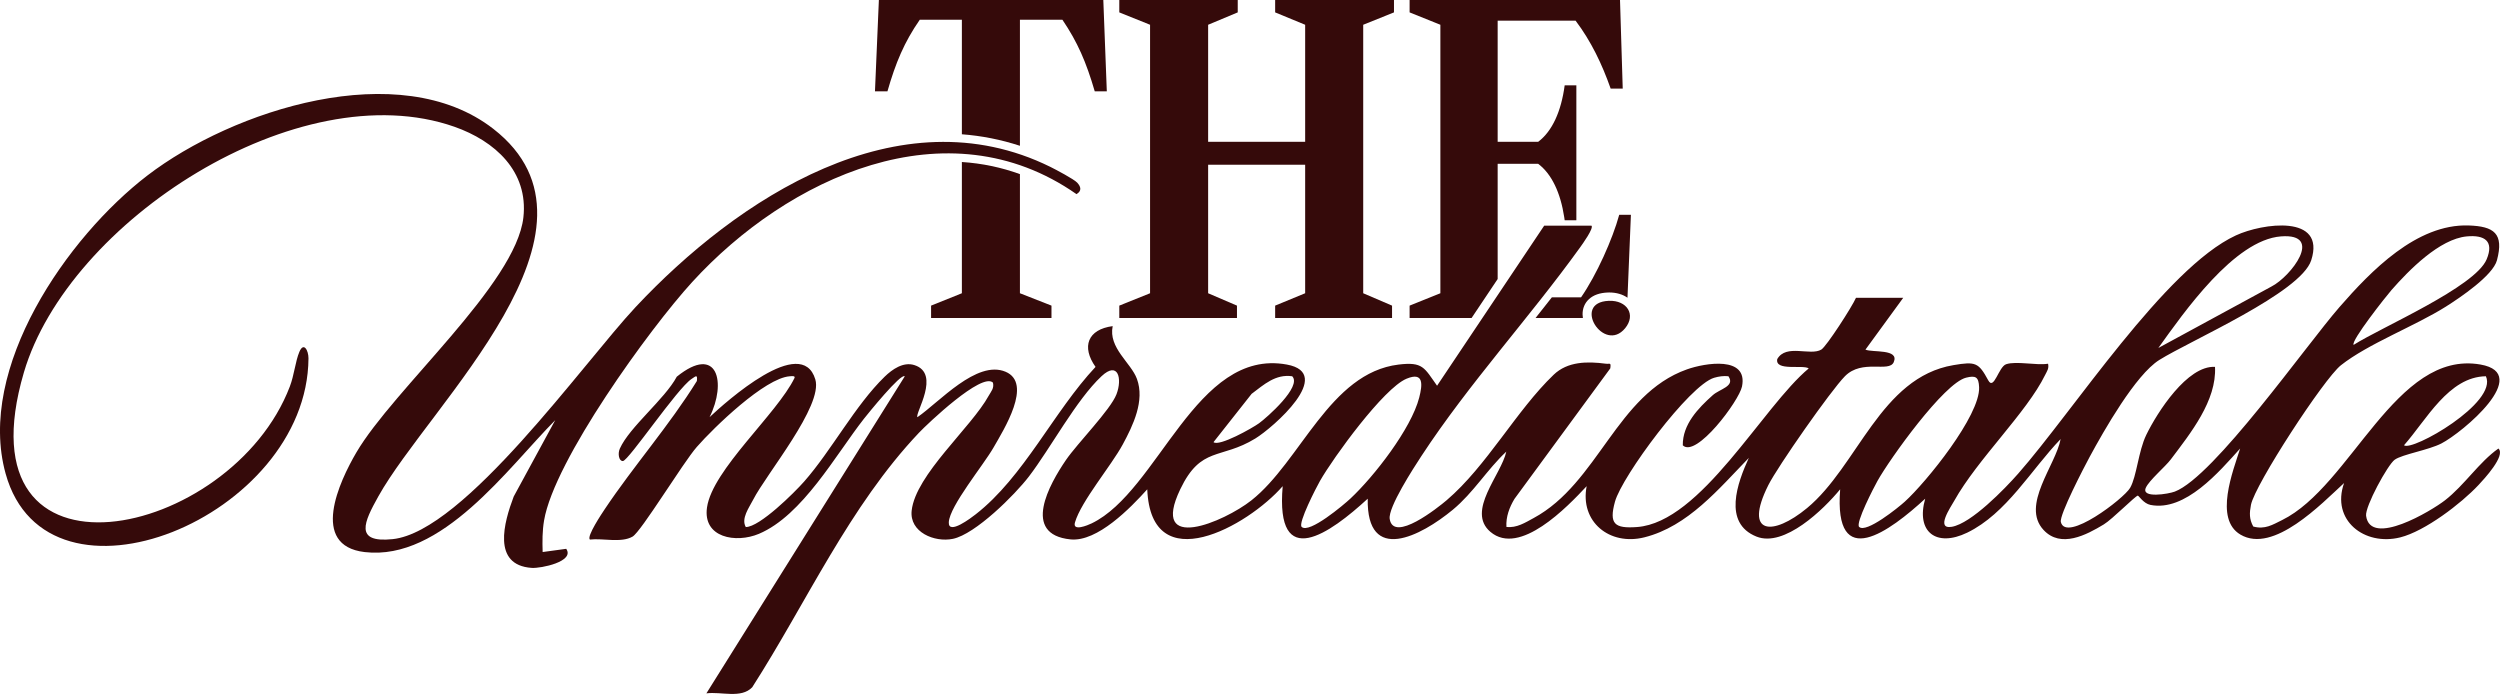
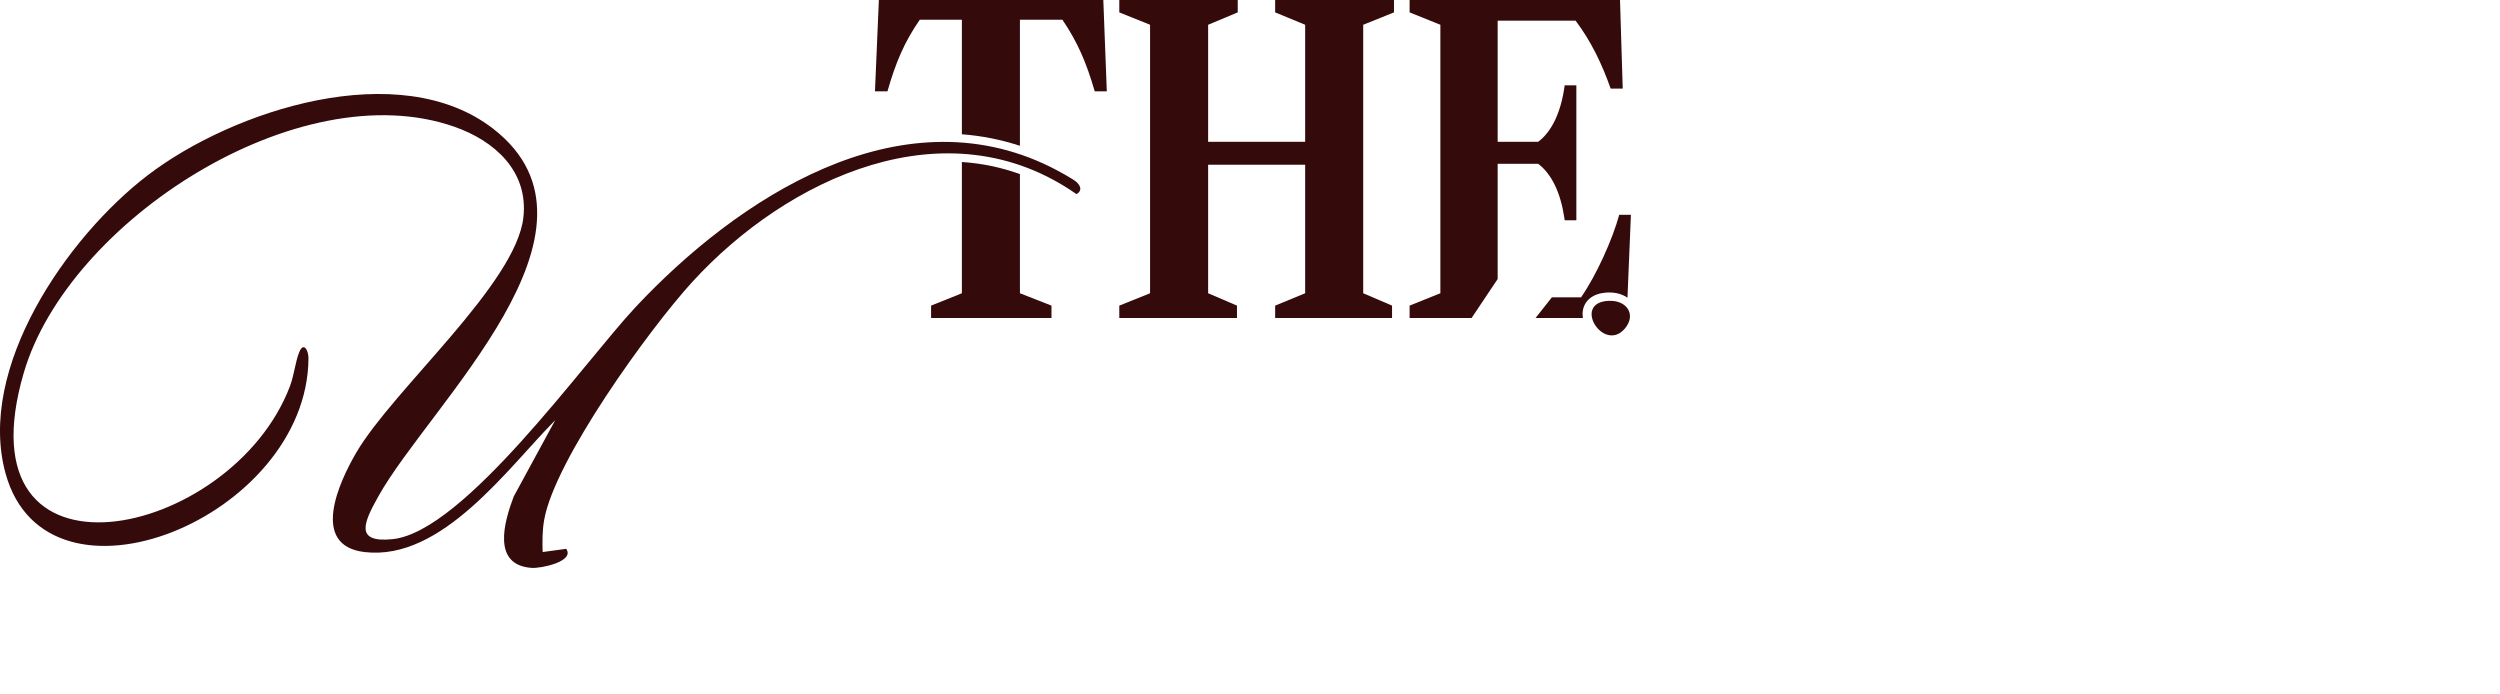
<svg xmlns="http://www.w3.org/2000/svg" fill="none" viewBox="0 0 821 228" height="228" width="821">
  <path fill="#350A0A" d="M362.328 0H288.623L287.34 29.986H291.44C294.122 20.644 296.939 13.861 302.059 6.478H315.88V44.097C322.385 44.59 328.755 45.854 334.943 47.88V6.478H348.892C353.884 13.861 356.694 20.346 359.511 29.986H363.476L362.328 0ZM334.943 96.301V57.182C328.843 54.966 322.473 53.635 315.88 53.203V96.301L305.768 100.367V104.434H345.305V100.367L334.943 96.301Z" />
  <path fill="#350A0A" d="M457.784 4.067V0H418.759V4.067L428.615 8.133V46.57H396.751V8.133L406.472 4.067V0H367.576V4.067L377.682 8.133V96.301L367.576 100.367V104.434H406.222V100.367L396.751 96.301V54.102H428.615V96.301L418.759 100.367V104.434H457.149V100.367L447.678 96.301V8.133L457.784 4.067Z" />
  <path fill="#350A0A" d="M517.42 6.782C522.54 13.564 526.12 21.096 528.937 29.087H532.903L532.011 0H462.913V4.067L473.019 8.133V96.301L462.913 100.367V104.434H483.266L491.832 91.633V53.797H505.139C509.57 57.135 512.462 63.255 513.698 71.354C513.752 71.678 513.792 72.002 513.84 72.334H517.677V28.027H513.84C512.691 36.619 509.746 43.097 505.139 46.57H491.832V6.782H517.42ZM531.754 70.53C529.579 78.514 524.33 90.268 519.217 97.652H509.625C507.848 99.928 506.058 102.191 504.268 104.434H519.825C519.757 104.055 519.723 103.677 519.717 103.306C519.676 101.299 520.433 99.489 521.851 98.206C523.304 96.888 525.357 96.165 527.951 96.064C528.133 96.057 528.316 96.051 528.498 96.051C530.822 96.051 532.882 96.659 534.463 97.773L535.591 70.53H531.754Z" />
-   <path fill="#350A0A" d="M522.628 74.082C523.512 74.866 519.669 80.175 518.926 81.215C502.234 104.406 482.435 125.88 466.749 149.82C464.223 153.684 455.793 166.647 456.38 170.43C457.61 178.367 472.289 166.654 475.065 164.29C488.285 153.009 497.971 134.797 510.232 123.056C514.805 118.679 521.249 118.639 527.302 119.436C528.741 119.625 529.092 118.868 528.822 120.969L497.357 163.83C495.688 166.593 494.506 169.761 494.709 173.037C498.039 173.47 500.89 171.619 503.666 170.119C524.877 158.649 530.876 129.514 553.978 121.307C560.01 119.166 574.115 116.835 572.075 126.92C571.122 131.629 556.997 150.556 552.627 146.24C552.546 139.377 557.653 134.081 562.469 129.778C564.806 127.69 569.913 126.88 567.603 123.556C565.988 123.394 564.482 123.604 562.935 124.056C554.829 126.434 532.652 156.393 530.355 164.762C528.349 172.065 530.193 173.625 537.604 173.078C558.652 171.524 578.837 133.588 593.988 120.989C592.178 119.672 582.809 121.996 583.653 117.916C586.592 112.822 594.502 116.977 598.122 114.802C599.818 113.782 608.242 100.711 609.505 97.799H625.021L612.612 114.815C614.848 115.835 623.812 114.457 621.907 118.922C620.387 122.482 611.565 117.781 605.871 123.556C601.216 128.278 583.768 153.225 580.721 159.311C572.48 175.766 582.194 176.151 593.448 166.843C610.092 153.069 617.543 123.955 641.504 119.909C648.813 118.672 649.772 119.064 652.947 124.914C654.811 128.339 656.345 120.456 658.797 119.618C662.134 118.483 668.76 120.071 672.584 119.449C672.942 121.023 672.239 121.874 671.625 123.124C665.586 135.479 649.414 150.786 641.76 164.485C640.612 166.539 635.505 173.943 640.984 172.997C647.381 171.889 658.371 160.54 662.775 155.535C680.798 135.067 711.061 88.058 734.258 77.311C742.925 73.292 763.899 70.272 759.002 85.485C755.57 96.144 719.37 111.789 709.109 118.213C701.333 123.077 690.91 141.41 686.236 150.057C684.493 153.279 676.232 169.133 676.785 171.43C678.44 178.286 697.497 163.742 699.53 160.216C701.712 156.433 702.232 148.165 704.833 142.822C708.474 135.337 718.329 119.983 727.408 120.476C727.989 131.575 719.376 142.268 712.898 150.86C711.061 153.299 705.758 157.744 704.677 160.203C703.124 163.749 712.162 162.222 714.209 161.439C727.138 156.474 757.212 113.552 768.249 100.886C778.619 88.99 793.615 73.474 810.698 74.041C819.075 74.318 822.337 76.689 820 85.471C818.663 90.504 807.861 97.765 803.221 100.697C793.183 107.033 777.713 112.87 768.756 119.949C763.183 124.347 740.5 159.162 739.216 165.796C738.703 168.457 738.622 170.437 739.966 172.909C743.789 173.963 746.309 172.335 749.436 170.795C772.147 159.601 786.725 114.856 814.556 119.706C831.849 122.719 808.665 142.065 801.755 145.632C797.526 147.814 788.927 149.199 786.427 150.968C784.124 152.603 776.619 166.404 777.024 169.39C778.423 179.819 798.505 167.741 802.917 164.31C809.347 159.318 814.137 151.759 820.48 147.294C822.986 149.59 815.717 157.386 813.921 159.304C808.226 165.377 796.357 174.449 788.238 176.476C776.484 179.414 765.466 170.822 769.796 158.629C762.393 165.404 746.62 181.988 735.751 175.557C727.057 170.41 733.305 154.765 735.663 147.287C728.82 154.873 717.661 168.079 706.217 165.816C703.934 165.364 702.374 162.77 702.063 162.763C701.327 162.763 693.68 170.538 690.883 172.22C685.182 175.672 676.758 180.15 671.091 174.024C663.593 165.924 675.131 152.759 676.711 144.186C667.072 154.177 658.959 168.66 646.023 174.929C635.863 179.846 629.122 174.679 632.236 163.776C620.759 174.301 602.155 188.331 604.31 160.682C598.92 167.255 585.963 179.867 576.837 176.219C565.691 171.767 570.575 158.541 574.311 150.374C564.536 160.419 554.37 172.875 540.002 176.462C528.579 179.32 518.784 171.335 521.06 159.656C514.744 166.431 499.052 182.819 489.447 174.659C481.415 167.836 493.04 155.927 494.668 148.314C488.345 154.231 483.867 161.81 477.105 167.397C466.655 176.037 448.774 185.426 449.159 163.776C436.919 175.037 418.775 188.148 421.234 159.656C409.77 172.814 377.981 190.594 376.758 160.689C371.266 166.796 360.37 178.029 351.555 177.138C335.336 175.496 344.658 158.96 350.055 151.07C353.825 145.564 364.68 134.608 366.652 129.481C368.625 124.353 367.193 118.443 361.742 123.55C353.399 131.365 345.002 147.192 337.896 156.481C333.255 162.54 320.319 175.429 312.929 176.955C306.89 178.205 298.602 174.767 299.392 167.674C300.702 155.873 318.995 140.356 324.703 129.933C325.487 128.508 326.52 127.555 326.088 125.657C322.467 122.151 304.58 139.167 301.77 142.133C278.857 166.336 264.887 197.856 247.027 225.7C243.379 229.503 236.84 227.058 231.976 227.7L297.122 123.597C295.94 122.347 284.882 136.033 283.707 137.533C274.479 149.3 263.556 169.268 249.222 175.314C241.67 178.495 230.747 176.604 232.179 166.647C233.962 154.245 255.16 135.959 260.929 124.103C261.172 123.36 260.145 123.516 259.368 123.57C251.181 124.13 234.435 140.376 228.842 146.76C224.221 152.043 210.556 174.605 207.725 176.226C203.963 178.374 198.025 176.692 193.709 177.192C192.608 176.138 197.667 168.613 198.633 167.16C208.016 153.123 219.858 139.647 228.855 125.123C229.112 122.834 228.524 123.509 227.126 124.434C222.357 127.589 206.422 151.306 204.564 151.408C203.274 151.475 202.787 149.03 203.551 147.327C206.759 140.181 218.277 131.129 222.256 123.705C235.705 112.849 238.664 125.725 233.016 136.999C238.414 131.953 263.246 109.6 267.751 124.597C270.359 133.297 251.654 155.616 247.317 164.141C246.02 166.688 243.304 170.295 244.919 173.085C249.492 173.085 260.861 161.797 264.07 158.156C273.088 147.908 280.856 133.088 290.523 123.705C293.002 121.3 296.643 118.733 300.277 119.895C309.113 122.705 300.351 135.844 301.283 136.999C308.39 132.135 320.752 118.098 330.215 122.077C339.267 125.887 329.594 141.16 326.277 146.963C322.961 152.765 311.842 166.188 311.585 171.511C311.376 175.868 319.022 169.984 320.387 168.924C336.255 156.589 346.009 135.175 359.776 120.489C355.067 113.87 357.209 108.168 365.403 107.101C363.937 114.248 371.422 119.125 373.367 124.421C376.001 131.588 372.104 139.687 368.713 145.956C364.937 152.948 355.074 164.56 353.021 171.551C352.109 174.645 357.209 172.504 358.519 171.869C380.507 161.256 392.7 114.268 422.571 119.713C438.506 122.617 418.119 140.404 412.263 143.997C400.853 150.995 394.429 146.409 387.607 160.655C377.447 181.853 401.988 171.396 410.946 164.33C427.151 151.549 436.662 122.475 459.285 119.726C467.31 118.753 467.722 120.746 471.931 126.677L507.111 74.109H522.628V74.082ZM708.798 114.275L745.944 94.097C752.328 90.835 763.332 76.561 749.092 77.628C733.738 78.777 717.134 102.67 708.798 114.275ZM772.937 113.255C781.989 107.472 812.793 94.314 816.616 85.16C819.129 79.148 815.913 77.095 810.104 77.635C801.106 78.473 791.068 88.754 785.367 95.246C783.746 97.09 771.863 112.093 772.937 113.255ZM424.368 123.563C418.856 122.779 415.066 126.319 411.033 129.339L398.516 145.2C400.347 146.747 411.297 140.579 413.479 138.992C416.032 137.141 427.664 126.907 424.361 123.563H424.368ZM427.475 173.037C429.941 175.381 441.35 165.722 443.471 163.736C451.267 156.454 463.433 140.802 466.06 130.595C467.161 126.326 467.641 121.982 461.899 124.374C454.381 127.501 437.878 150.232 433.494 157.919C432.325 159.966 426.199 171.828 427.469 173.037H427.475ZM610.545 173.037C612.849 175.233 623.474 166.613 625.508 164.769C632.6 158.345 650.319 136.452 649.941 127.177C649.799 123.766 648.819 123.252 645.685 124.022C638.41 125.799 620.59 150.719 616.571 157.926C615.415 159.993 609.268 171.821 610.545 173.044V173.037ZM816.366 123.563C804.105 123.732 796.81 137.958 789.474 146.226C792.122 148.361 820.419 132.216 816.366 123.563Z" />
  <path fill="#350A0A" d="M353.716 59.945C354.945 61.256 355.377 62.654 353.52 63.755C310.922 33.952 258.536 58.466 227.321 92.62C213.264 108.001 181.981 151.247 178.671 170.925C178.083 174.403 178.097 177.795 178.205 181.287L185.946 180.233C188.837 184.408 177.631 186.711 174.598 186.495C161.506 185.583 165.505 171.512 168.707 163.055L182.332 137.987C166.708 153.746 145.132 184.286 119.74 181.3C101.636 179.166 111.431 158.144 117.004 148.633C129.231 127.766 169.423 93.349 171.882 71.388C173.571 56.25 162.493 46.28 149.226 41.625C98.035 23.677 22.439 72.672 7.842 122.308C-13.984 196.54 75.94 177.43 95.192 126.902C96.61 123.186 97.009 118.647 98.306 115.567C99.745 112.135 101.319 115.121 101.305 117.681C100.96 169.979 15.509 204.896 1.843 155.536C-7.763 120.849 22.027 77.846 48.426 57.615C76.446 36.147 131.176 18.368 161.999 42.308C204.516 75.333 141.045 132.833 124.225 163.055C119.618 171.33 116.153 178.396 128.967 177.051C152.475 174.579 191.783 118.951 208.704 100.874C242 65.316 295.115 30.236 344.941 54.805C346.758 55.703 352.662 58.831 353.716 59.952V59.945Z" />
  <path fill="#350A0A" d="M533.685 107.803C526.727 116.227 515.986 99.292 528.328 98.792C534.353 98.549 537.346 103.372 533.685 107.803Z" />
</svg>